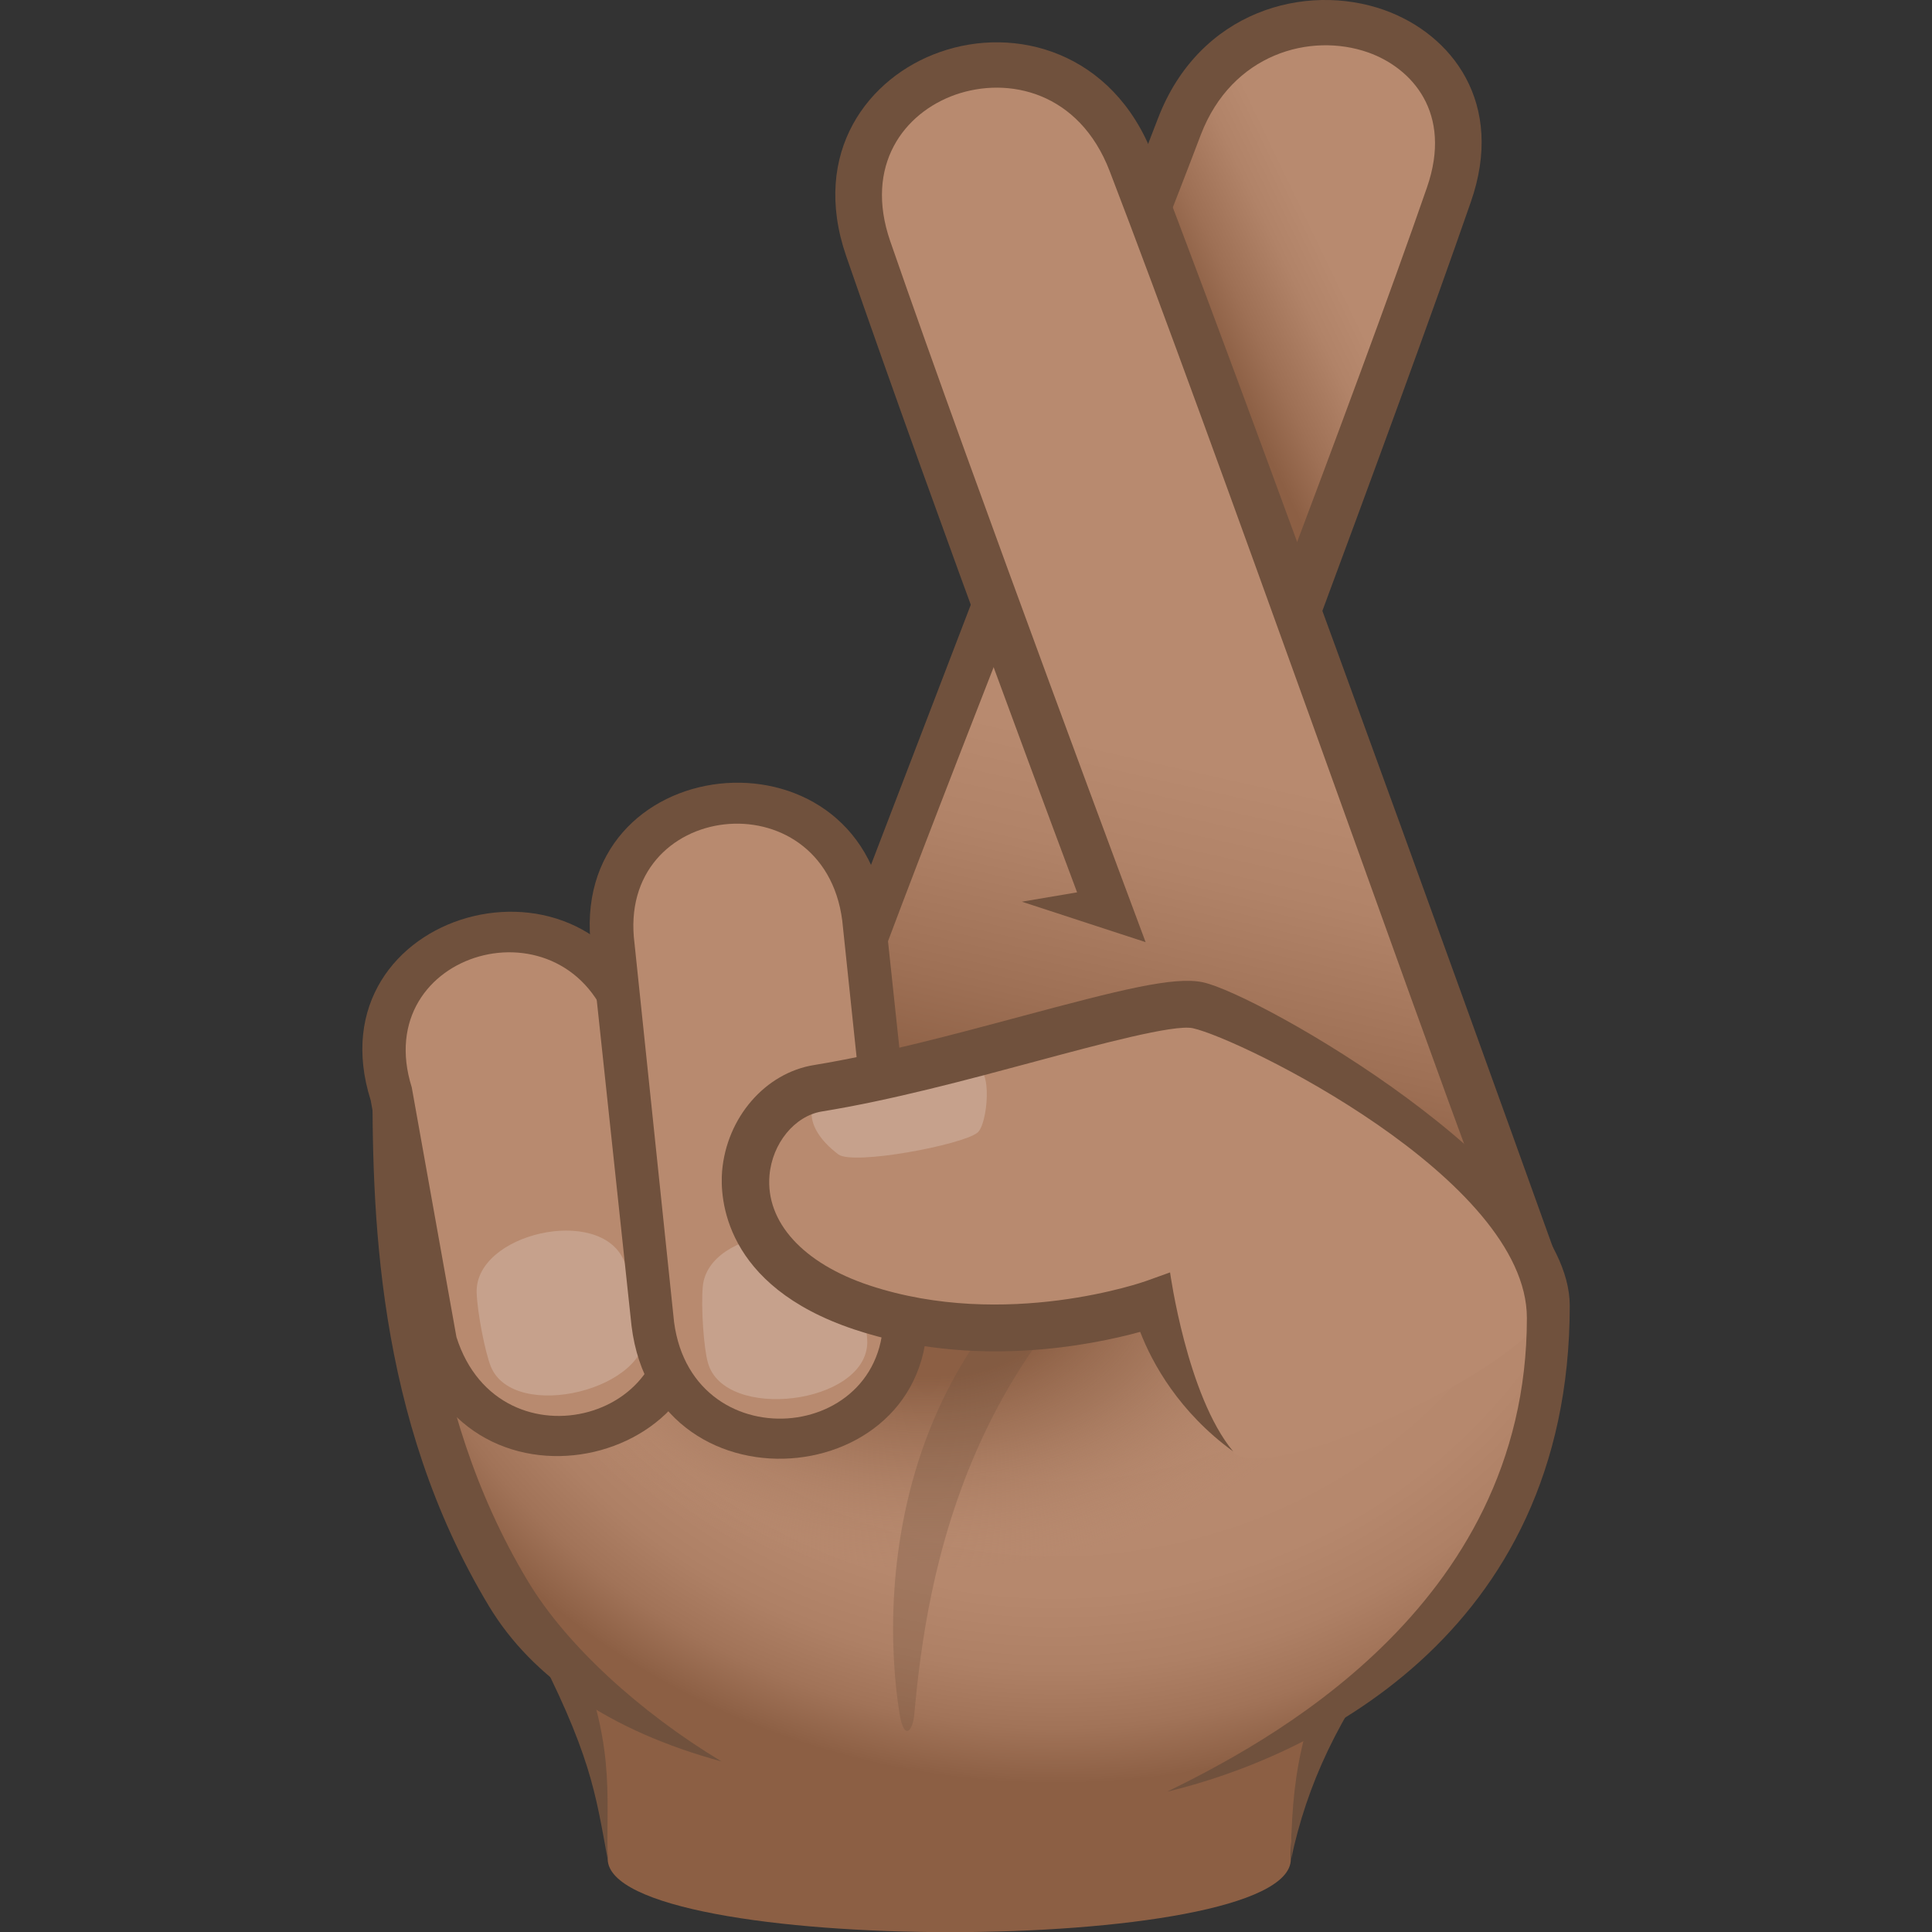
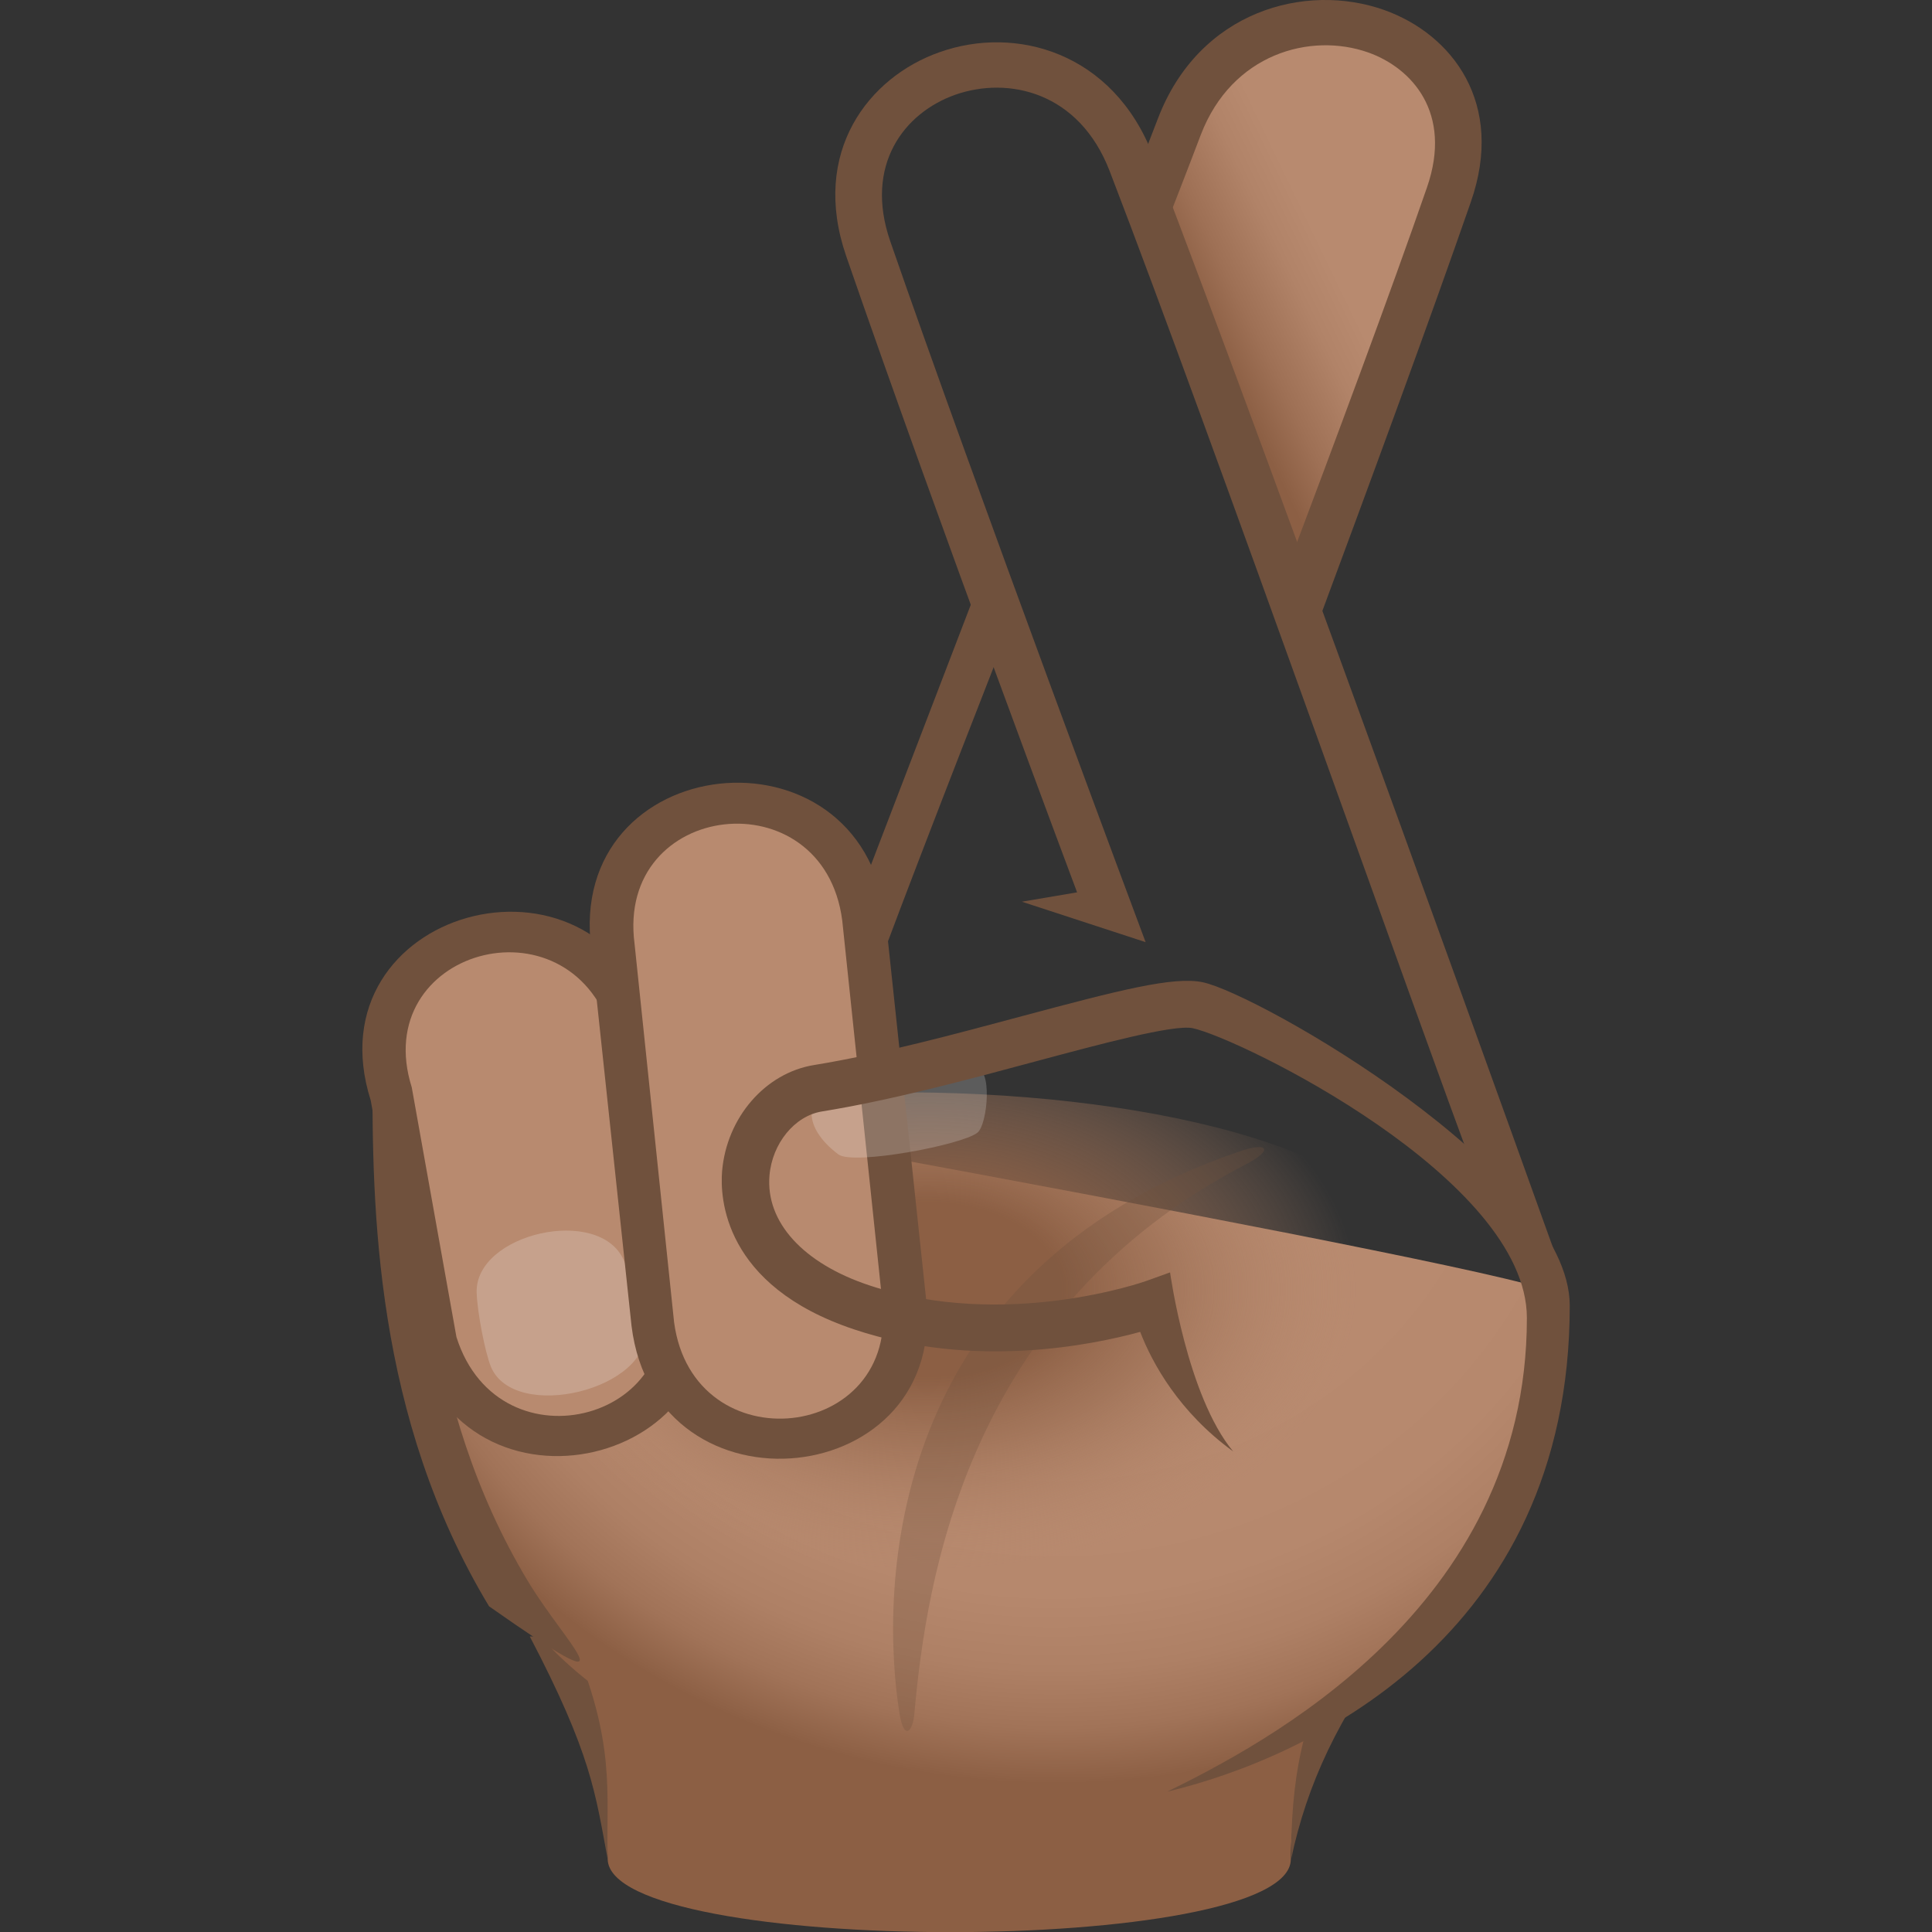
<svg xmlns="http://www.w3.org/2000/svg" version="1.1" id="Layer_1" x="0px" y="0px" width="64px" height="64px" viewBox="0 0 64 64" style="enable-background:new 0 0 64 64;" xml:space="preserve">
  <rect x="0" y="0" width="64" height="64" fill="#333333" stroke="none" />
  <linearGradient id="SVGID_1_" gradientUnits="userSpaceOnUse" x1="36.236" y1="37.167" x2="44.111" y2="2.104">
    <stop offset="0" style="stop-color:#8C5F44" />
    <stop offset="0.101" style="stop-color:#9E7055" />
    <stop offset="0.243" style="stop-color:#B18368" />
    <stop offset="0.342" style="stop-color:#B88A6F" />
  </linearGradient>
-   <path fill="url(#SVGID_1_)" d="M50.29,40.43L43,20.25c0,0,3.7-10.03,5-13.79c2.05-5.93-6.67-8.14-8.93-2.27c-0.32,0.84-0.67,1.73-1.03,2.67  c-0.19-0.51-0.38-1-0.56-1.46c-2.26-5.88-10.76-3.1-8.71,2.83c1.15,3.34,2.68,7.77,4.13,12c-2.99,7.78-5.59,14.58-5.59,14.58  L50.29,40.43z" />
  <linearGradient id="SVGID_2_" gradientUnits="userSpaceOnUse" x1="40.383" y1="11.696" x2="50.133" y2="7.008">
    <stop offset="0" style="stop-color:#8C5F44" />
    <stop offset="0.127" style="stop-color:#9E7055" />
    <stop offset="0.304" style="stop-color:#B18368" />
    <stop offset="0.427" style="stop-color:#B88A6F" />
  </linearGradient>
  <path fill="url(#SVGID_2_)" d="M43,20.25c0,0,3.7-10.03,5-13.79c2.05-5.93-6.67-8.14-8.93-2.27c-0.32,0.84-0.67,1.73-1.03,2.67  C37.85,6.36,43,20.25,43,20.25z" />
  <path fill="#8C5F44" d="M18.09,54.21c1.84,3.66,1.98,5.22,2.04,7.38c0.08,3.22,22.63,3.22,22.63,0c0-2,0.63-4.36,2.82-7.38H18.09z" />
  <path fill="#70513D" d="M44.66,54.21c-1.61,2.58-1.89,4.95-1.89,7.38c0.52-2.46,1.55-4.72,3.58-7.38H44.66z" />
  <path fill="#70513D" d="M18.9,54.21h-1.35c2.04,3.9,2.17,5.18,2.58,7.38C20.07,59.38,20.43,57.73,18.9,54.21z" />
  <path fill="#70513D" d="M33.29,20.77c-0.31-0.48-0.59-0.97-0.85-1.47c-2.39,6.23-4.59,11.96-5.46,14.24h1.57  c0.8-2.27,2.7-7.18,4.83-12.63C33.35,20.86,33.32,20.81,33.29,20.77z" />
  <path fill="#70513D" d="M45.85,0.33c-2.6-0.92-6.12,0.02-7.49,3.59c-0.21,0.54-0.43,1.12-0.66,1.71c0.2,0.88,0.41,1.75,0.61,2.63  c0.53-1.36,1.03-2.64,1.47-3.8c1.03-2.68,3.63-3.4,5.55-2.72c1.43,0.51,2.8,1.99,1.94,4.47c-1.22,3.52-3.02,8.35-4.81,13.1  c0.38,0.54,0.74,1.1,1.07,1.67c1.89-5.09,3.85-10.42,5.19-14.28C49.87,3.42,48.1,1.13,45.85,0.33z" />
  <path fill="#70513D" d="M37.95,31.21c0,0-5.68-15.19-8.46-23.22c-0.87-2.52,0.46-4.25,2.15-4.85c1.76-0.62,4.11-0.1,5.12,2.53  c3.39,8.81,10.27,28.36,12.18,33.4l2.67,2.72c0,0-9.35-26.08-13.42-36.65c-1.32-3.42-4.55-4.31-7.07-3.41  c-2.33,0.82-4.28,3.29-3.09,6.75c3.03,8.77,7.65,21.08,7.65,21.08l-1.83,0.31L37.95,31.21z" />
  <radialGradient id="SVGID_3_" cx="23.68" cy="26.438" r="24.7" gradientTransform="matrix(1.032 0 0 0.976 10.524 9.165)" gradientUnits="userSpaceOnUse">
    <stop offset="0.533" style="stop-color:#B88A6F" />
    <stop offset="0.74" style="stop-color:#B6886D" />
    <stop offset="0.844" style="stop-color:#AE8065" />
    <stop offset="0.924" style="stop-color:#A17358" />
    <stop offset="0.994" style="stop-color:#8E6146" />
    <stop offset="1" style="stop-color:#8C5F44" />
  </radialGradient>
  <path fill="url(#SVGID_3_)" d="M13.11,35.38c-0.02,4.66,0.07,11.33,3.75,17.42c6.06,10.06,34.62,11.52,34.62-9.94  C51.47,42.2,13.11,35.38,13.11,35.38z" />
-   <path fill="#70513D" d="M17.5,52.4c-3.56-5.9-3.65-12.49-3.64-17.02h-1.52c-0.02,4.7,0.08,11.56,3.86,17.83  c1.43,2.37,4.03,4.14,7.7,5.14C21.18,56.71,18.76,54.49,17.5,52.4z" />
+   <path fill="#70513D" d="M17.5,52.4c-3.56-5.9-3.65-12.49-3.64-17.02h-1.52c-0.02,4.7,0.08,11.56,3.86,17.83  C21.18,56.71,18.76,54.49,17.5,52.4z" />
  <radialGradient id="SVGID_4_" cx="-249.689" cy="203.796" r="6.904" gradientTransform="matrix(0 -1.504 2.308 0 -439.644 -332.817)" gradientUnits="userSpaceOnUse">
    <stop offset="0.279" style="stop-color:#8C5F44" />
    <stop offset="0.499" style="stop-color:#986B50;stop-opacity:0.641" />
    <stop offset="0.891" style="stop-color:#B88A6F;stop-opacity:0" />
  </radialGradient>
  <path fill="url(#SVGID_4_)" d="M14.54,41.58c-0.74,16.14,31.6,16.46,32.36,0.7C47.27,34.62,14.89,33.95,14.54,41.58z" />
  <path opacity="0.3" fill="#70513D" d="M41.07,38.14c-11.7,3.98-11.95,14.42-11.27,18.64c0.15,0.9,0.44,0.58,0.49-0.02c0.4-4.44,1.73-13.39,11-18.2  C42.18,38.1,42.02,37.81,41.07,38.14z" />
  <path fill="#70513D" d="M12.28,36.45c-2-6.31,7.42-8.94,9.34-2.63l1.49,8.23c1.99,6.25-7.43,8.85-9.35,2.6L12.28,36.45z" />
  <path fill="#B88A6F" d="M13.64,36.02c-1.43-4.54,5.17-6.4,6.61-1.86l1.48,8.3c1.43,4.52-5.18,6.36-6.61,1.83L13.64,36.02z" />
  <path opacity="0.2" fill="#FFFFFF" d="M20.66,41.74c0.26,0.58,0.67,1.79,0.72,2.26c0.22,2.03-4.35,3.14-5.12,1.27c-0.19-0.47-0.45-1.8-0.47-2.45  C15.73,40.86,19.85,39.92,20.66,41.74z" />
  <path fill="#70513D" d="M19.59,31.46c-0.88-6.61,8.94-7.69,9.74-1.09l1.33,12.49c0.87,6.54-8.94,7.59-9.74,1.06L19.59,31.46z" />
  <path fill="#B88A6F" d="M21.02,31.26c-0.62-4.75,6.26-5.53,6.88-0.77l1.32,12.56c0.62,4.73-6.26,5.48-6.89,0.75L21.02,31.26z" />
-   <path opacity="0.2" fill="#FFFFFF" d="M28.28,42.13c0.19,0.61,0.45,1.88,0.45,2.34c-0.03,2.06-4.74,2.63-5.28,0.67c-0.14-0.49-0.23-1.85-0.17-2.51  C23.44,40.66,27.69,40.21,28.28,42.13z" />
-   <path fill="#B88A6F" d="M39.68,33.3c-1.52-0.32-7.68,1.96-12.59,2.75c-2.7,0.44-4.19,5.38,1.46,7.26c4.86,1.62,9.7-0.15,9.7-0.15  s0.93,2.94,2.59,4.92c1.07,1.29,10.36-3.07,10.36-4.84C51.21,39.4,41.39,33.66,39.68,33.3z" />
  <path opacity="0.2" fill="#FFFFFF" d="M32.38,37.52c-0.51,0.41-4.12,1.09-4.61,0.72c-1.24-0.94-0.98-1.87-0.41-2.01c0.86-0.2,3.53-0.53,4.94-0.82  C32.89,35.29,32.72,37.25,32.38,37.52z" />
  <path fill="#70513D" d="M39.85,32.54c-0.96-0.21-2.81,0.27-5.99,1.12c-2.2,0.59-4.68,1.26-6.89,1.62c-1.62,0.26-2.9,1.74-3.05,3.52  c-0.07,0.86,0.03,3.79,4.38,5.24c3.96,1.32,7.86,0.52,9.47,0.08c0.4,1.04,1.29,2.66,3.08,3.96c-1.53-1.84-2.09-5.93-2.09-5.93  l-0.78,0.28c-0.05,0.02-4.66,1.65-9.18,0.15c-2.2-0.73-3.44-2.1-3.31-3.64c0.09-1.06,0.83-1.97,1.73-2.12  c2.29-0.37,4.82-1.05,7.05-1.65c2.16-0.58,4.61-1.24,5.24-1.11c1.57,0.34,11.07,4.98,11.07,9.6c0,9.68-8.86,14.18-11.91,15.69  C43.2,58.27,52,54.3,52,43.25C52,38.81,41.68,32.93,39.85,32.54z" />
</svg>